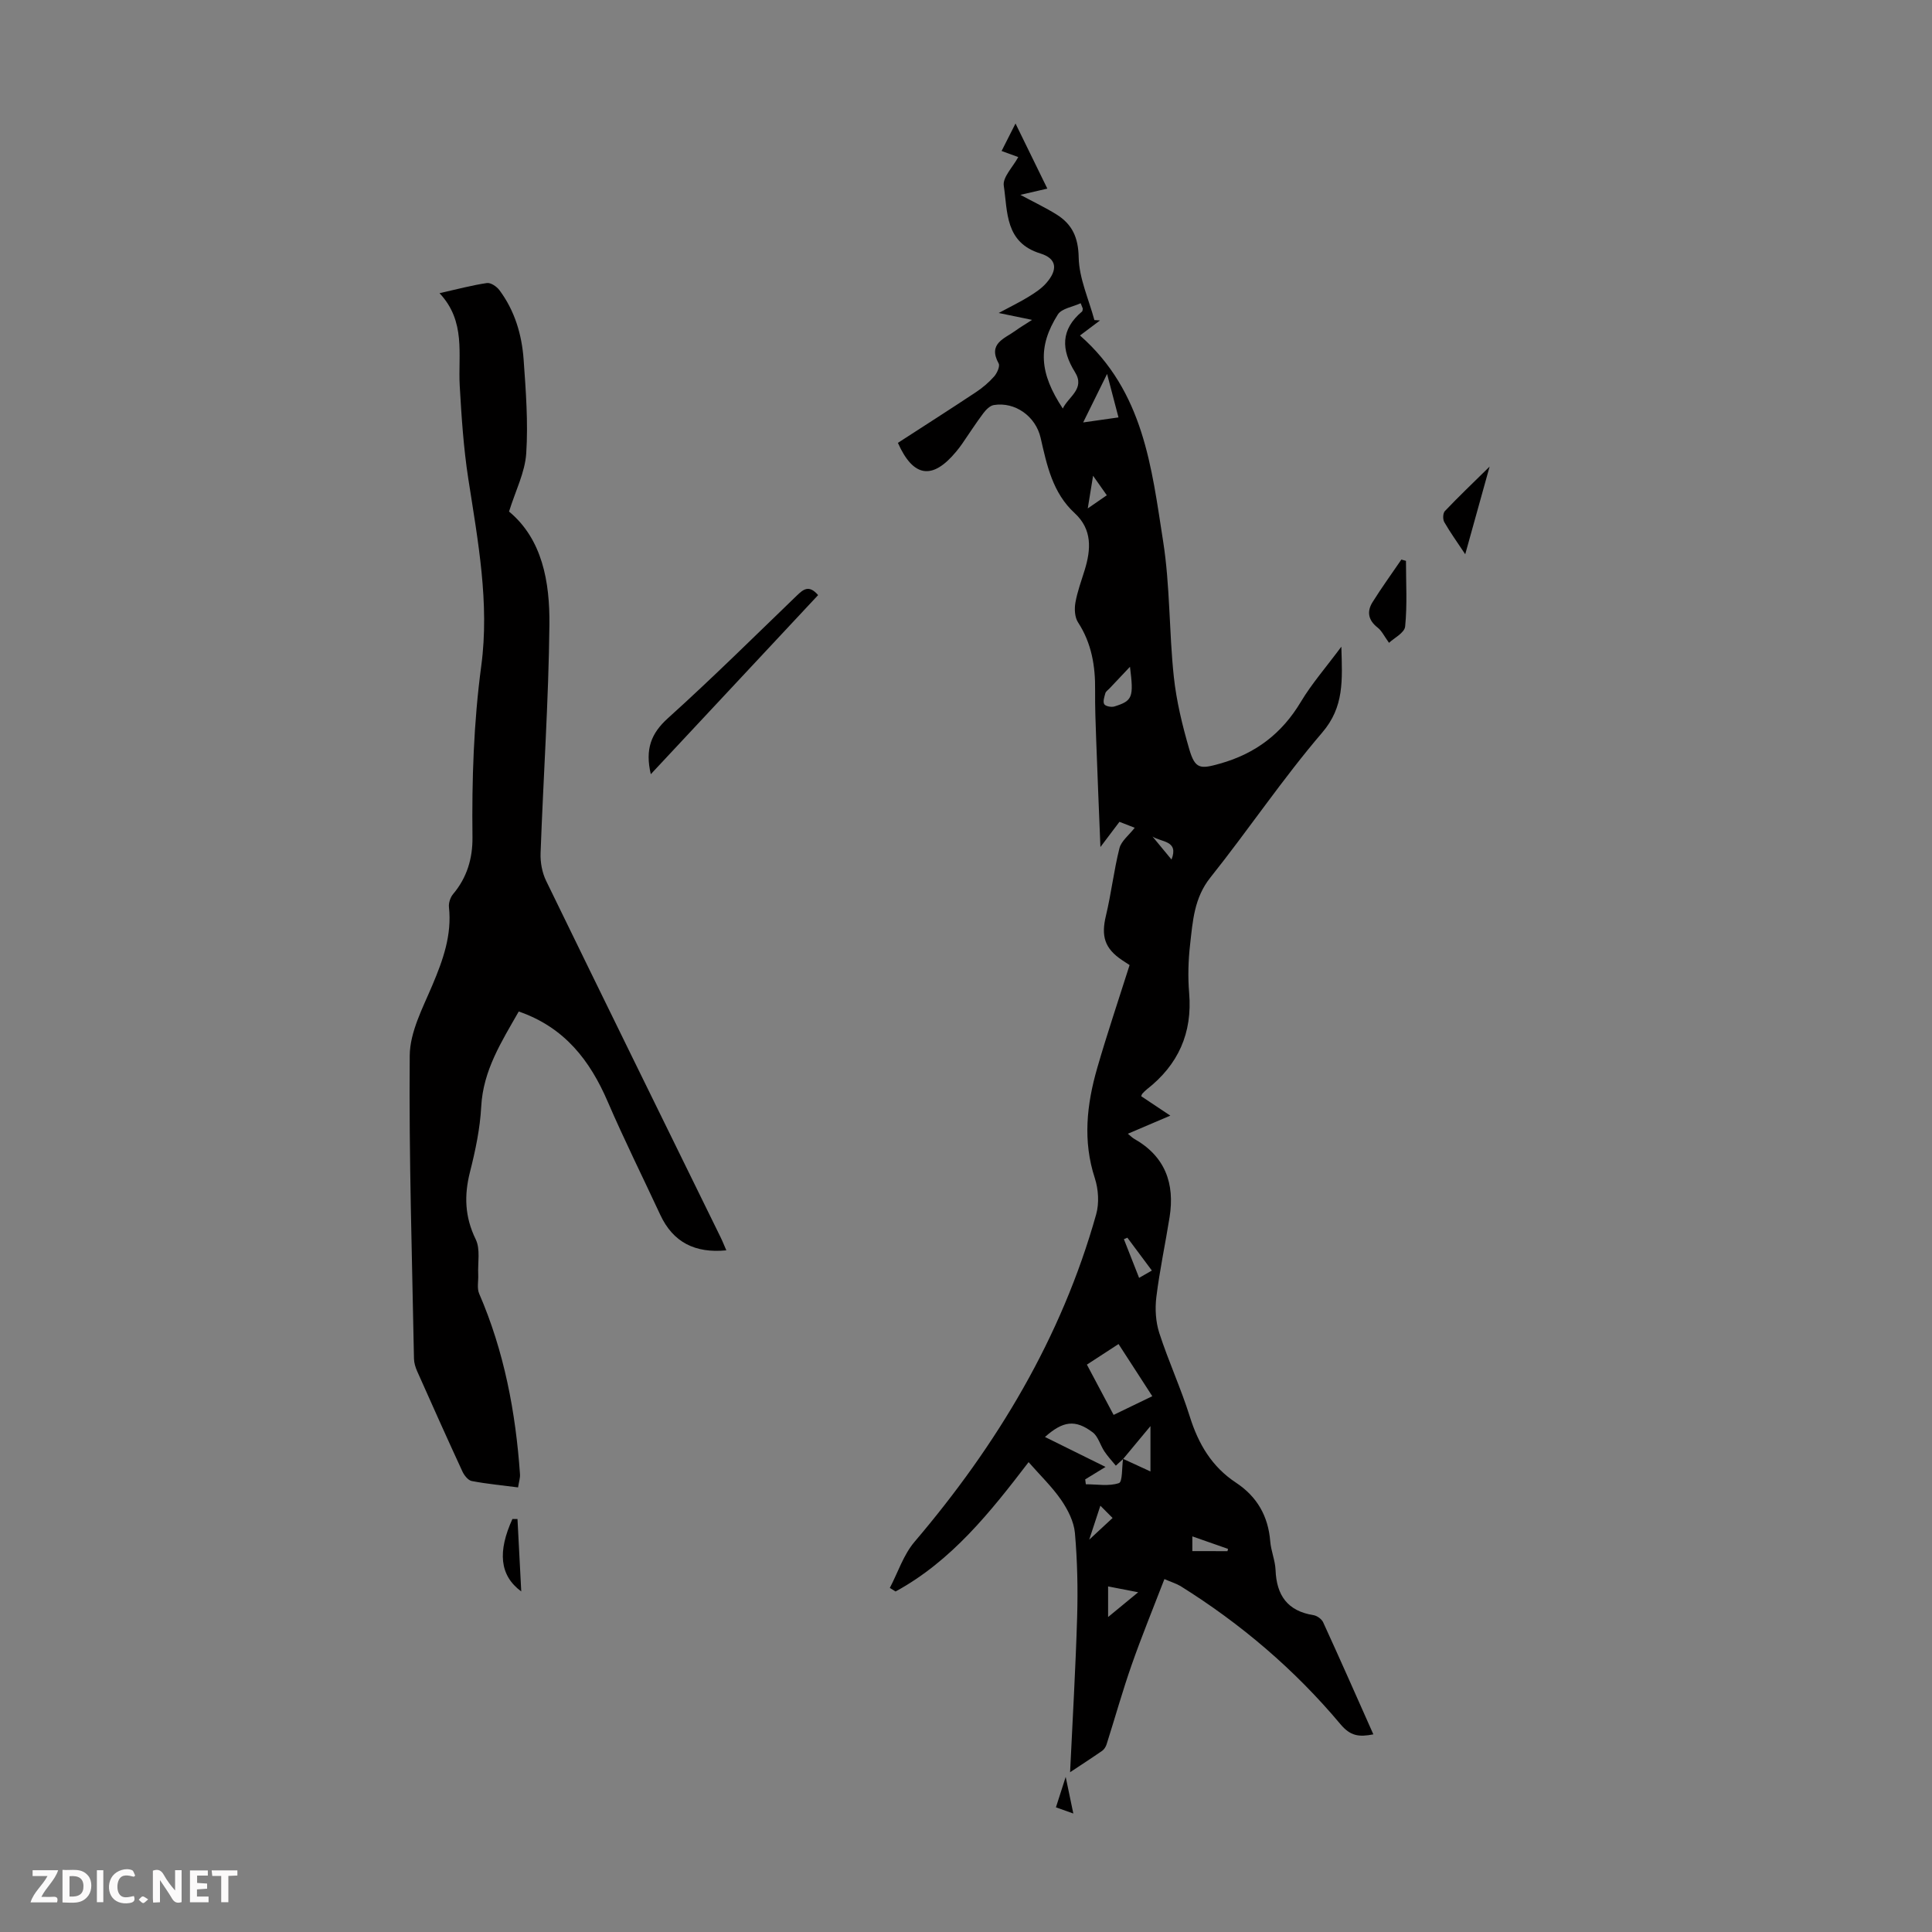
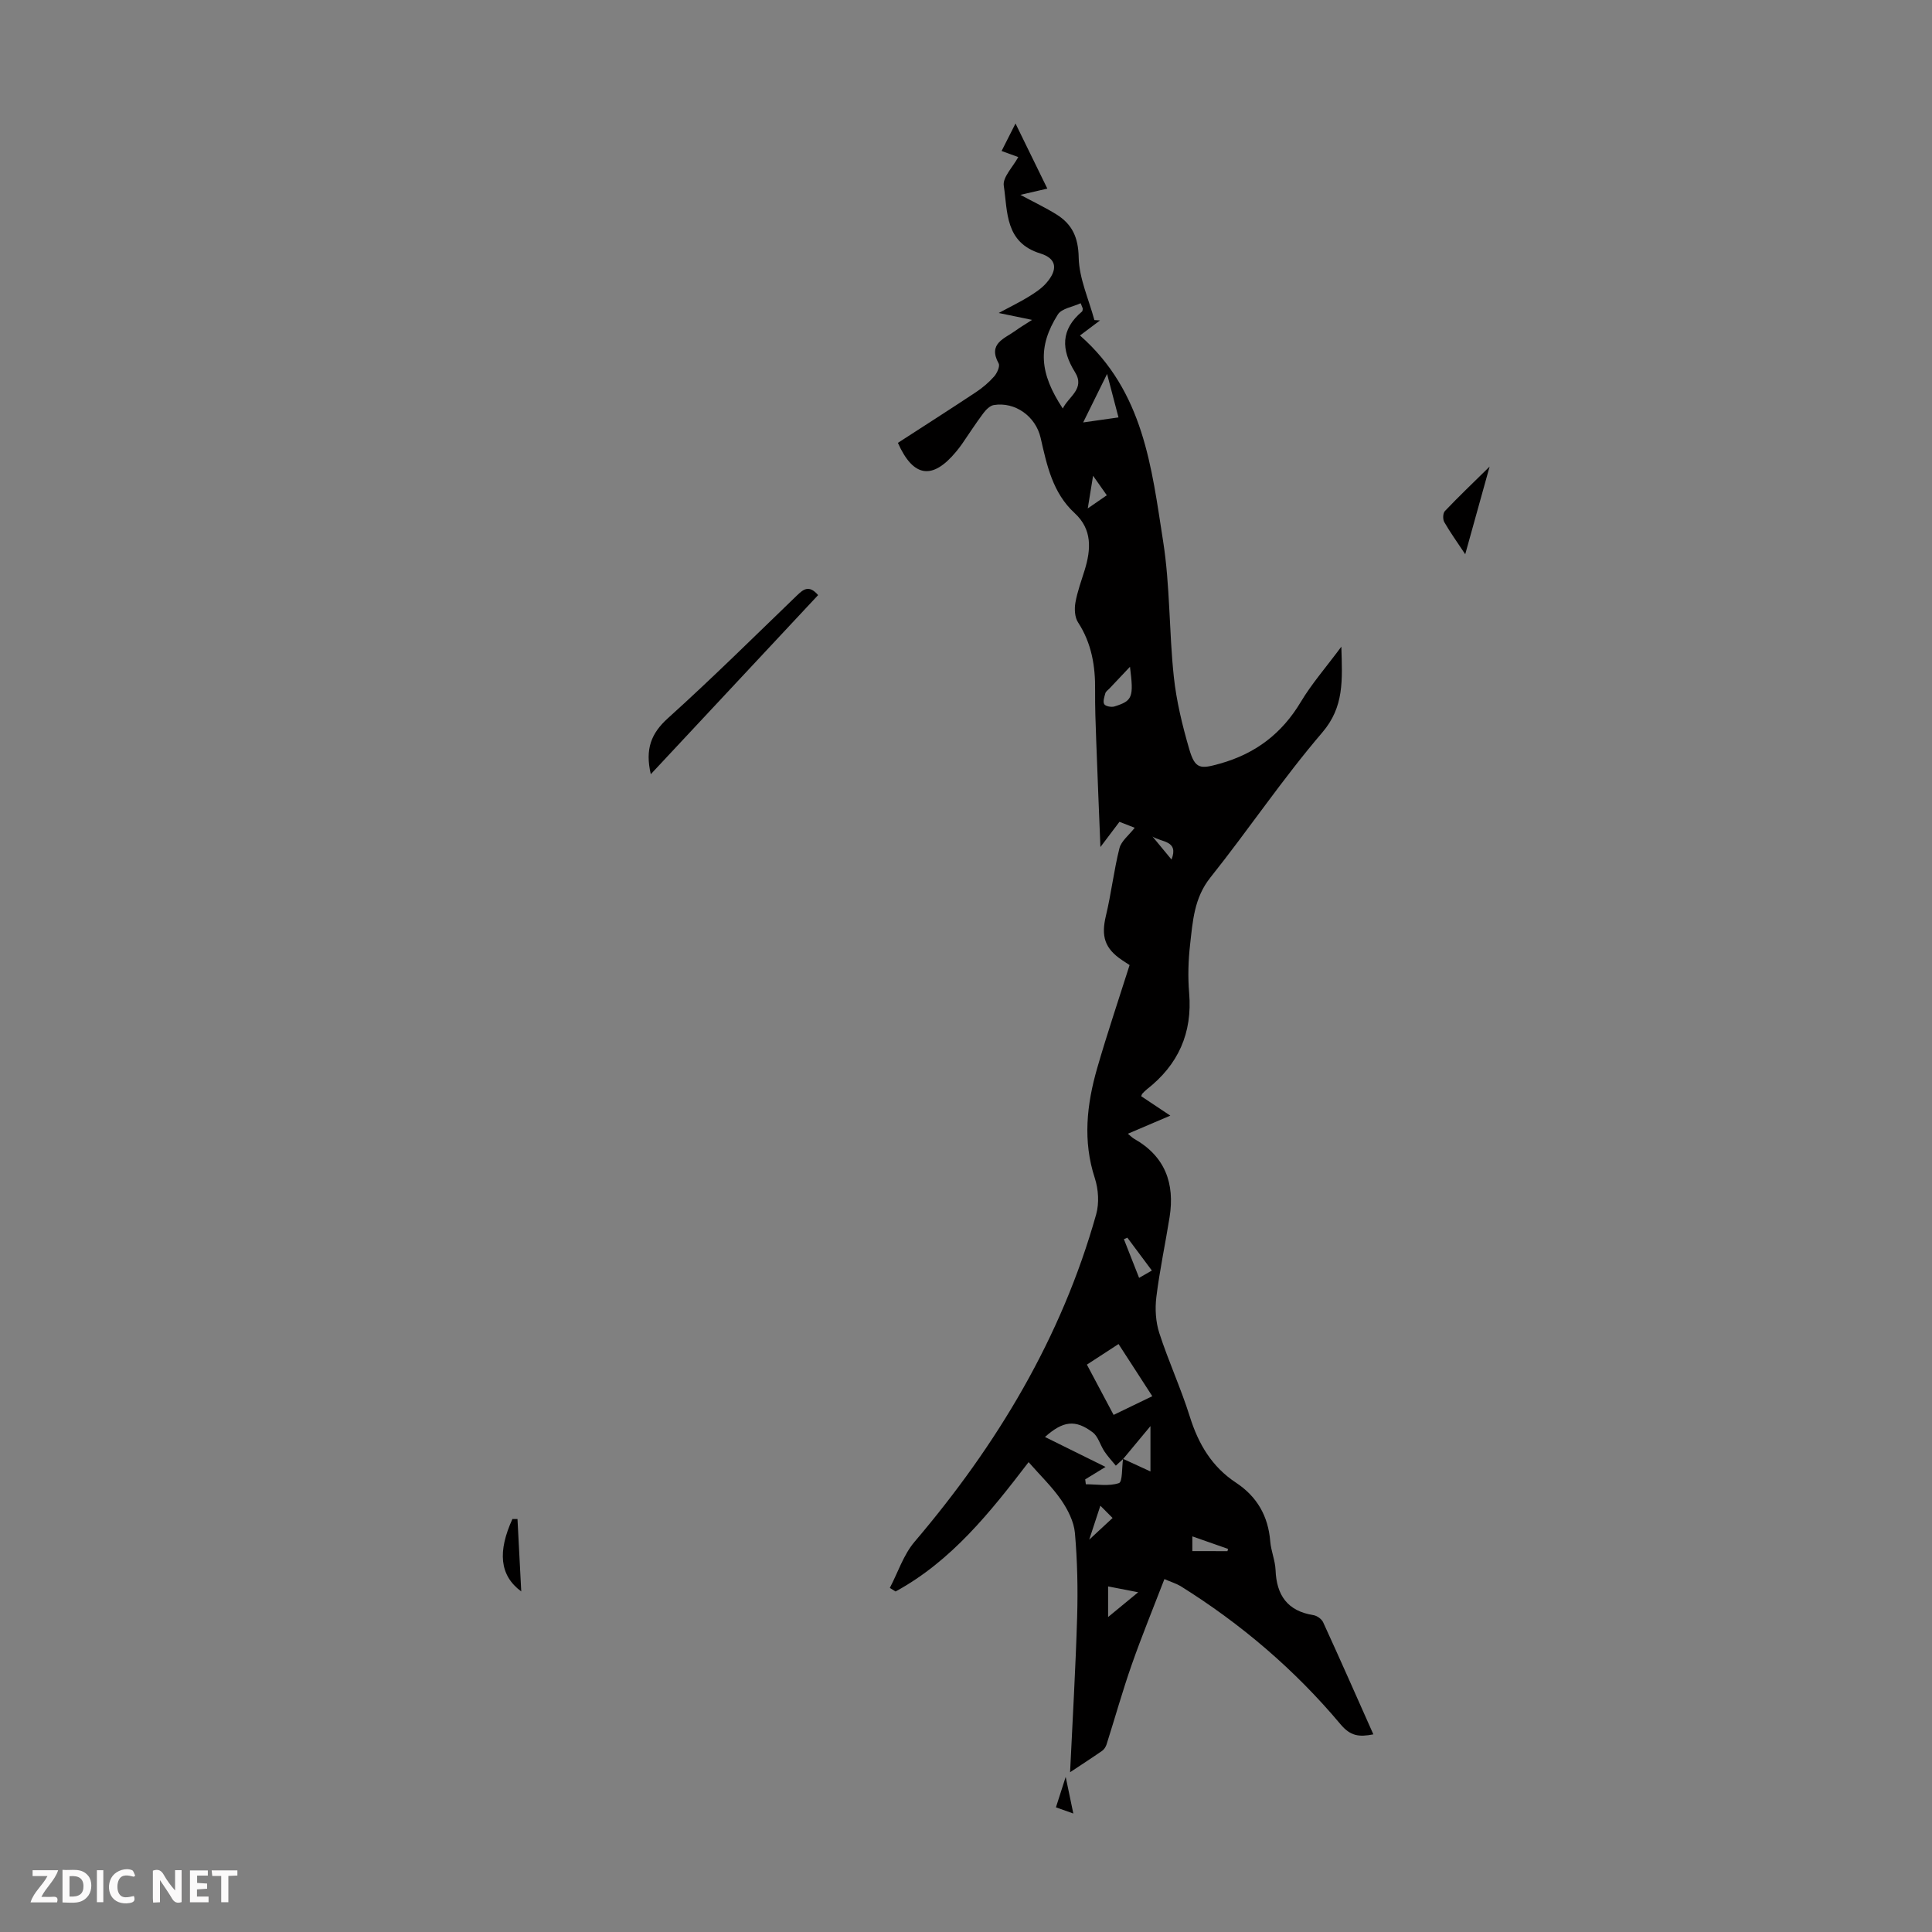
<svg xmlns="http://www.w3.org/2000/svg" enable-background="new 0 0 400 400" viewBox="0 0 400 400">
  <rect x="0" y="0" width="400" height="400" fill="#808080" stroke="none" />
  <g fill="#fbfafa">
    <path d="m37.59 393.81c-.92.31-1.52.05-2-.78-.7-1.2-1.52-2.34-2.47-3.78v4.59c-.55.03-.95.05-1.41.07-.03-.37-.06-.64-.06-.91 0-1.91 0-3.81 0-5.7 1.13-.41 1.77-.03 2.29.91.62 1.11 1.38 2.14 2.31 3.19v-4.2h1.35v6.61z" />
    <path d="m12.94 393.88v-6.75c1.9.19 3.93-.54 5.37 1.29.8 1.01.78 2.88.03 3.97-1.37 1.97-3.4 1.51-5.4 1.49m1.45-1.22c2.04.12 2.92-.58 2.89-2.21-.03-1.51-.98-2.19-2.89-2z" />
    <path d="m11.81 393.87h-5.49c.68-2.18 2.47-3.48 3.51-5.45h-3.08v-1.21h5.29c-.71 2.13-2.44 3.48-3.47 5.51.86 0 1.63.04 2.39-.01.79-.05 1.14.21.85 1.16" />
    <path d="m39.33 393.86v-6.61h3.7v1.07h-2.22v1.52c.68.04 1.34.09 2.07.13v1.07c-.72.05-1.38.09-2.1.14v1.48h2.4v1.19h-3.85z" />
    <path d="m27.71 388.56c-1.15-.3-2.46-.61-3.1.64-.37.73-.41 1.93-.06 2.67.63 1.35 1.99.93 3.17.68.35.94-.01 1.32-.93 1.46-1.62.25-3.05-.27-3.76-1.48-.73-1.24-.6-3.03.31-4.17.88-1.11 2.71-1.7 4-1.16.32.13.44.74.65 1.12-.1.08-.19.16-.28.24" />
    <path d="m49.15 387.24v1.07c-.59.02-1.17.05-1.87.08v5.44h-1.48v-5.44h-1.85c-.05-.4-.08-.73-.13-1.15z" />
    <path d="m20.06 387.21h1.33v6.62h-1.33z" />
-     <path d="m30.68 393.25c-.49.38-.8.79-1.05.76-.32-.05-.6-.45-.9-.7.26-.24.51-.64.8-.67.29-.04.62.3 1.15.61" />
  </g>
  <path d="m241.08 326.93c-2.34 6.08-4.71 11.85-6.77 17.73-1.91 5.44-3.46 11.01-5.21 16.51-.16.49-.5 1.03-.91 1.32-2.27 1.57-4.6 3.07-6.64 4.43.51-10.75 1.14-21.42 1.46-32.1.17-5.81.05-11.65-.46-17.44-.21-2.35-1.47-4.82-2.84-6.82-1.89-2.74-4.34-5.09-6.75-7.84-7.94 10.38-15.97 20.47-27.54 26.78-.4-.25-.79-.49-1.19-.74 1.68-3.21 2.83-6.86 5.12-9.55 17.1-20.09 30.42-42.25 37.6-67.79.65-2.31.47-5.19-.28-7.5-2.52-7.71-1.67-15.27.49-22.77 2.04-7.07 4.4-14.05 6.71-21.34-.26-.17-.89-.58-1.52-1-3.66-2.44-4.4-4.98-3.38-9.22 1.11-4.62 1.64-9.38 2.8-13.98.38-1.49 1.95-2.67 3.16-4.23-.83-.32-1.96-.76-3.16-1.23-1.23 1.63-2.34 3.1-3.94 5.22-.31-7.86-.62-14.95-.87-22.05-.13-3.47-.26-6.94-.23-10.41.06-5.01-.72-9.73-3.53-14.05-.69-1.05-.78-2.77-.55-4.08.4-2.29 1.23-4.51 1.92-6.75 1.32-4.29 1.59-8.42-2.07-11.79-4.58-4.21-5.75-9.91-7.05-15.59-1.02-4.46-5.29-7.51-9.69-6.79-.82.13-1.65 1-2.2 1.73-1.54 2.06-2.93 4.22-4.39 6.34-.38.55-.8 1.08-1.23 1.6-4.86 5.86-8.84 5.36-12.04-1.84 5.35-3.46 10.78-6.93 16.15-10.49 1.38-.91 2.68-2.02 3.77-3.25.6-.68 1.26-2.12.94-2.7-2.29-4.16 1.24-5.14 3.51-6.8.96-.7 1.99-1.3 3.41-2.22-2.46-.51-4.36-.9-6.91-1.43 2.44-1.31 4.38-2.25 6.22-3.38 1.32-.81 2.67-1.7 3.67-2.86 2.39-2.75 2.15-5.03-1.26-6.08-7.36-2.27-6.76-8.64-7.58-14.04-.26-1.74 1.88-3.85 3-5.92-1.04-.38-2.06-.75-3.45-1.26.92-1.82 1.79-3.54 2.88-5.69 2.3 4.71 4.35 8.9 6.59 13.48-1.81.42-3.43.79-5.58 1.29 2.84 1.53 5.23 2.66 7.46 4.05 3.26 2.03 4.53 4.75 4.61 8.91.09 4.34 2.09 8.65 3.25 12.97.39.02.78.05 1.17.07-1.33 1-2.66 2-4.15 3.12 13.2 11.59 14.82 27.35 17.21 42.59 1.45 9.22 1.22 18.7 2.21 28.01.54 5.08 1.77 10.13 3.2 15.04 1.22 4.19 2.31 4.14 6.36 3 7.36-2.07 12.81-6.21 16.74-12.78 2.25-3.76 5.19-7.12 8.39-11.43.21 6.99.6 12.46-3.96 17.78-8.21 9.59-15.28 20.14-23.16 30.02-3.36 4.21-3.64 9.02-4.19 13.84-.38 3.32-.48 6.73-.2 10.05.7 8.31-2.26 14.87-8.75 19.95-.35.27-.65.6-.96.92-.07.07-.09.2-.22.51 1.88 1.25 3.8 2.53 6.03 4.02-3.01 1.28-5.74 2.45-8.79 3.75.57.46.91.82 1.31 1.05 6.4 3.62 8.44 9.23 7.33 16.22-.88 5.52-2.06 11-2.74 16.54-.3 2.43-.14 5.13.61 7.45 1.89 5.84 4.49 11.46 6.32 17.31 1.77 5.65 4.56 10.38 9.54 13.66 4.39 2.9 6.69 6.93 7.11 12.17.16 1.99 1.02 3.94 1.1 5.92.2 5.24 2.47 8.5 7.85 9.35.75.12 1.7.81 2.01 1.49 3.48 7.59 6.85 15.23 10.39 23.19-3.01.59-4.76.35-6.82-2.11-9.47-11.3-20.61-20.79-33.14-28.61-.94-.54-2.01-.86-3.3-1.43zm-8.56-24.85c-.5.46-1 .91-1.5 1.37-.8-.98-1.67-1.91-2.37-2.96-.86-1.29-1.28-3.08-2.42-3.94-3.61-2.72-6.15-2.36-9.88.96 4.07 2.01 8.11 4.01 12.54 6.2-1.72 1.06-2.97 1.82-4.21 2.58.04.34.09.67.13 1.01 2.31 0 4.78.46 6.85-.24.77-.26.59-3.27.86-5.02 1.93.89 3.85 1.78 5.67 2.61 0-2.72 0-5.86 0-9.39-2.14 2.57-3.9 4.7-5.67 6.82zm-7.49-19.55c1.87 3.53 3.63 6.84 5.53 10.41 2.71-1.31 5.25-2.53 8.01-3.87-1.31-2.03-2.39-3.7-3.47-5.37-1.13-1.75-2.27-3.5-3.52-5.43-2.3 1.5-4.32 2.81-6.55 4.26zm-.85-218.65c-.15-.37-.29-.73-.44-1.1-1.62.76-3.93 1.07-4.73 2.34-4.22 6.69-3.8 12.15 1.03 19.46 1.18-2.48 4.68-4.08 2.52-7.54-2.87-4.62-2.99-8.81 1.46-12.54.14-.11.11-.41.16-.62zm.08 23.58c2.11-.3 4.58-.65 7.31-1.04-.79-3.02-1.5-5.73-2.36-9-1.84 3.72-3.41 6.9-4.95 10.04zm9.69 50.59c-1.69 1.79-2.97 3.14-4.24 4.49-.3.32-.76.61-.86.99-.21.74-.54 1.73-.23 2.26.26.44 1.47.67 2.1.48 3.77-1.18 4.03-1.87 3.23-8.22zm-4.53 190.4v6.34c2.27-1.87 4.03-3.32 6.23-5.13-2.5-.49-4.22-.82-6.23-1.21zm3.99-72.2c-.24.1-.48.21-.72.31 1.02 2.6 2.04 5.19 3.15 8.01 1.03-.59 1.73-1 2.64-1.52-1.8-2.42-3.43-4.61-5.07-6.8zm-5.59 55.49c-.93 2.83-1.64 4.99-2.31 7.03 1.6-1.49 3.1-2.87 4.84-4.49-.67-.68-1.35-1.36-2.53-2.54zm26.32 9.41c.04-.16.08-.31.11-.47-2.37-.83-4.74-1.66-7.39-2.59v3.05c2.55.01 4.92.01 7.28.01zm-27.83-222.65c-.4 2.49-.7 4.3-1.1 6.76 1.71-1.18 2.75-1.91 3.94-2.72-.97-1.39-1.72-2.45-2.84-4.04zm16.24 79.46c1.55-4-2.12-3.55-3.94-4.77 1.31 1.59 2.62 3.18 3.94 4.77z" fill="#010000" />
-   <path d="m105.39 105.91c6.89 5.72 8.45 14.55 8.36 23.44-.17 15.77-1.26 31.53-1.83 47.29-.07 1.9.32 4.03 1.15 5.73 11.98 24.63 24.06 49.2 36.12 73.79.43.87.78 1.78 1.19 2.71-6.43.63-11.02-1.62-13.69-7.38-3.62-7.79-7.45-15.48-10.85-23.36-3.69-8.58-8.94-15.42-18.44-18.71-3.55 6.24-7.37 12.16-7.77 19.7-.24 4.53-1.2 9.08-2.32 13.5-1.24 4.88-1.09 9.32 1.18 13.97 1 2.04.4 4.86.52 7.32.06 1.31-.29 2.79.19 3.91 5.18 11.95 7.56 24.52 8.46 37.42.05.75-.22 1.53-.4 2.71-3.26-.42-6.45-.72-9.59-1.32-.75-.14-1.56-1.17-1.93-1.97-3.19-6.9-6.29-13.84-9.38-20.78-.35-.8-.63-1.7-.65-2.56-.39-20.93-1.06-41.85-.88-62.78.04-4.87 2.69-9.85 4.68-14.55 2.21-5.23 4.07-10.39 3.44-16.19-.09-.86.29-2.01.85-2.68 2.9-3.43 4.07-7.43 4.02-11.79-.14-11.87.24-23.66 1.82-35.47 1.74-13-.69-25.86-2.68-38.71-.99-6.37-1.41-12.85-1.78-19.29-.36-6.49 1.32-13.3-4.18-19.16 3.74-.84 6.75-1.65 9.81-2.1.79-.12 2.02.72 2.58 1.46 3.17 4.24 4.65 9.2 5.02 14.38.46 6.47.96 13 .54 19.44-.26 3.92-2.22 7.73-3.56 12.03z" fill="#010000" />
+   <path d="m105.39 105.91z" fill="#010000" />
  <path d="m134.74 160.29c-1.2-5.16.04-8.43 3.54-11.59 9.12-8.22 17.85-16.87 26.7-25.4 1.34-1.29 2.52-2.28 4.4-.09-11.41 12.2-22.86 24.46-34.64 37.08z" fill="#010000" />
-   <path d="m291.09 116.12c0 4.54.28 9.1-.17 13.59-.13 1.32-2.35 2.43-3.34 3.38-1.01-1.4-1.51-2.5-2.35-3.15-1.96-1.52-2.28-3.32-1.06-5.27 1.88-3.01 3.97-5.88 5.97-8.82.31.09.63.18.95.27z" fill="#010000" />
  <path d="m308.41 96.6c-1.75 6.28-3.31 11.91-5.05 18.15-1.71-2.58-3.14-4.56-4.34-6.66-.33-.57-.29-1.84.13-2.28 2.82-2.97 5.79-5.8 9.26-9.21z" fill="#010000" />
  <path d="m107.14 314.5c.25 4.79.5 9.57.78 14.99-4.53-3.33-4.88-8.3-1.83-15 .35 0 .7.01 1.05.01z" fill="#010000" />
  <path d="m222.22 375.47c-1.54-.55-2.45-.87-3.6-1.28.59-1.84 1.14-3.56 2.02-6.3.6 2.93 1.02 4.92 1.58 7.58z" fill="#010000" />
</svg>